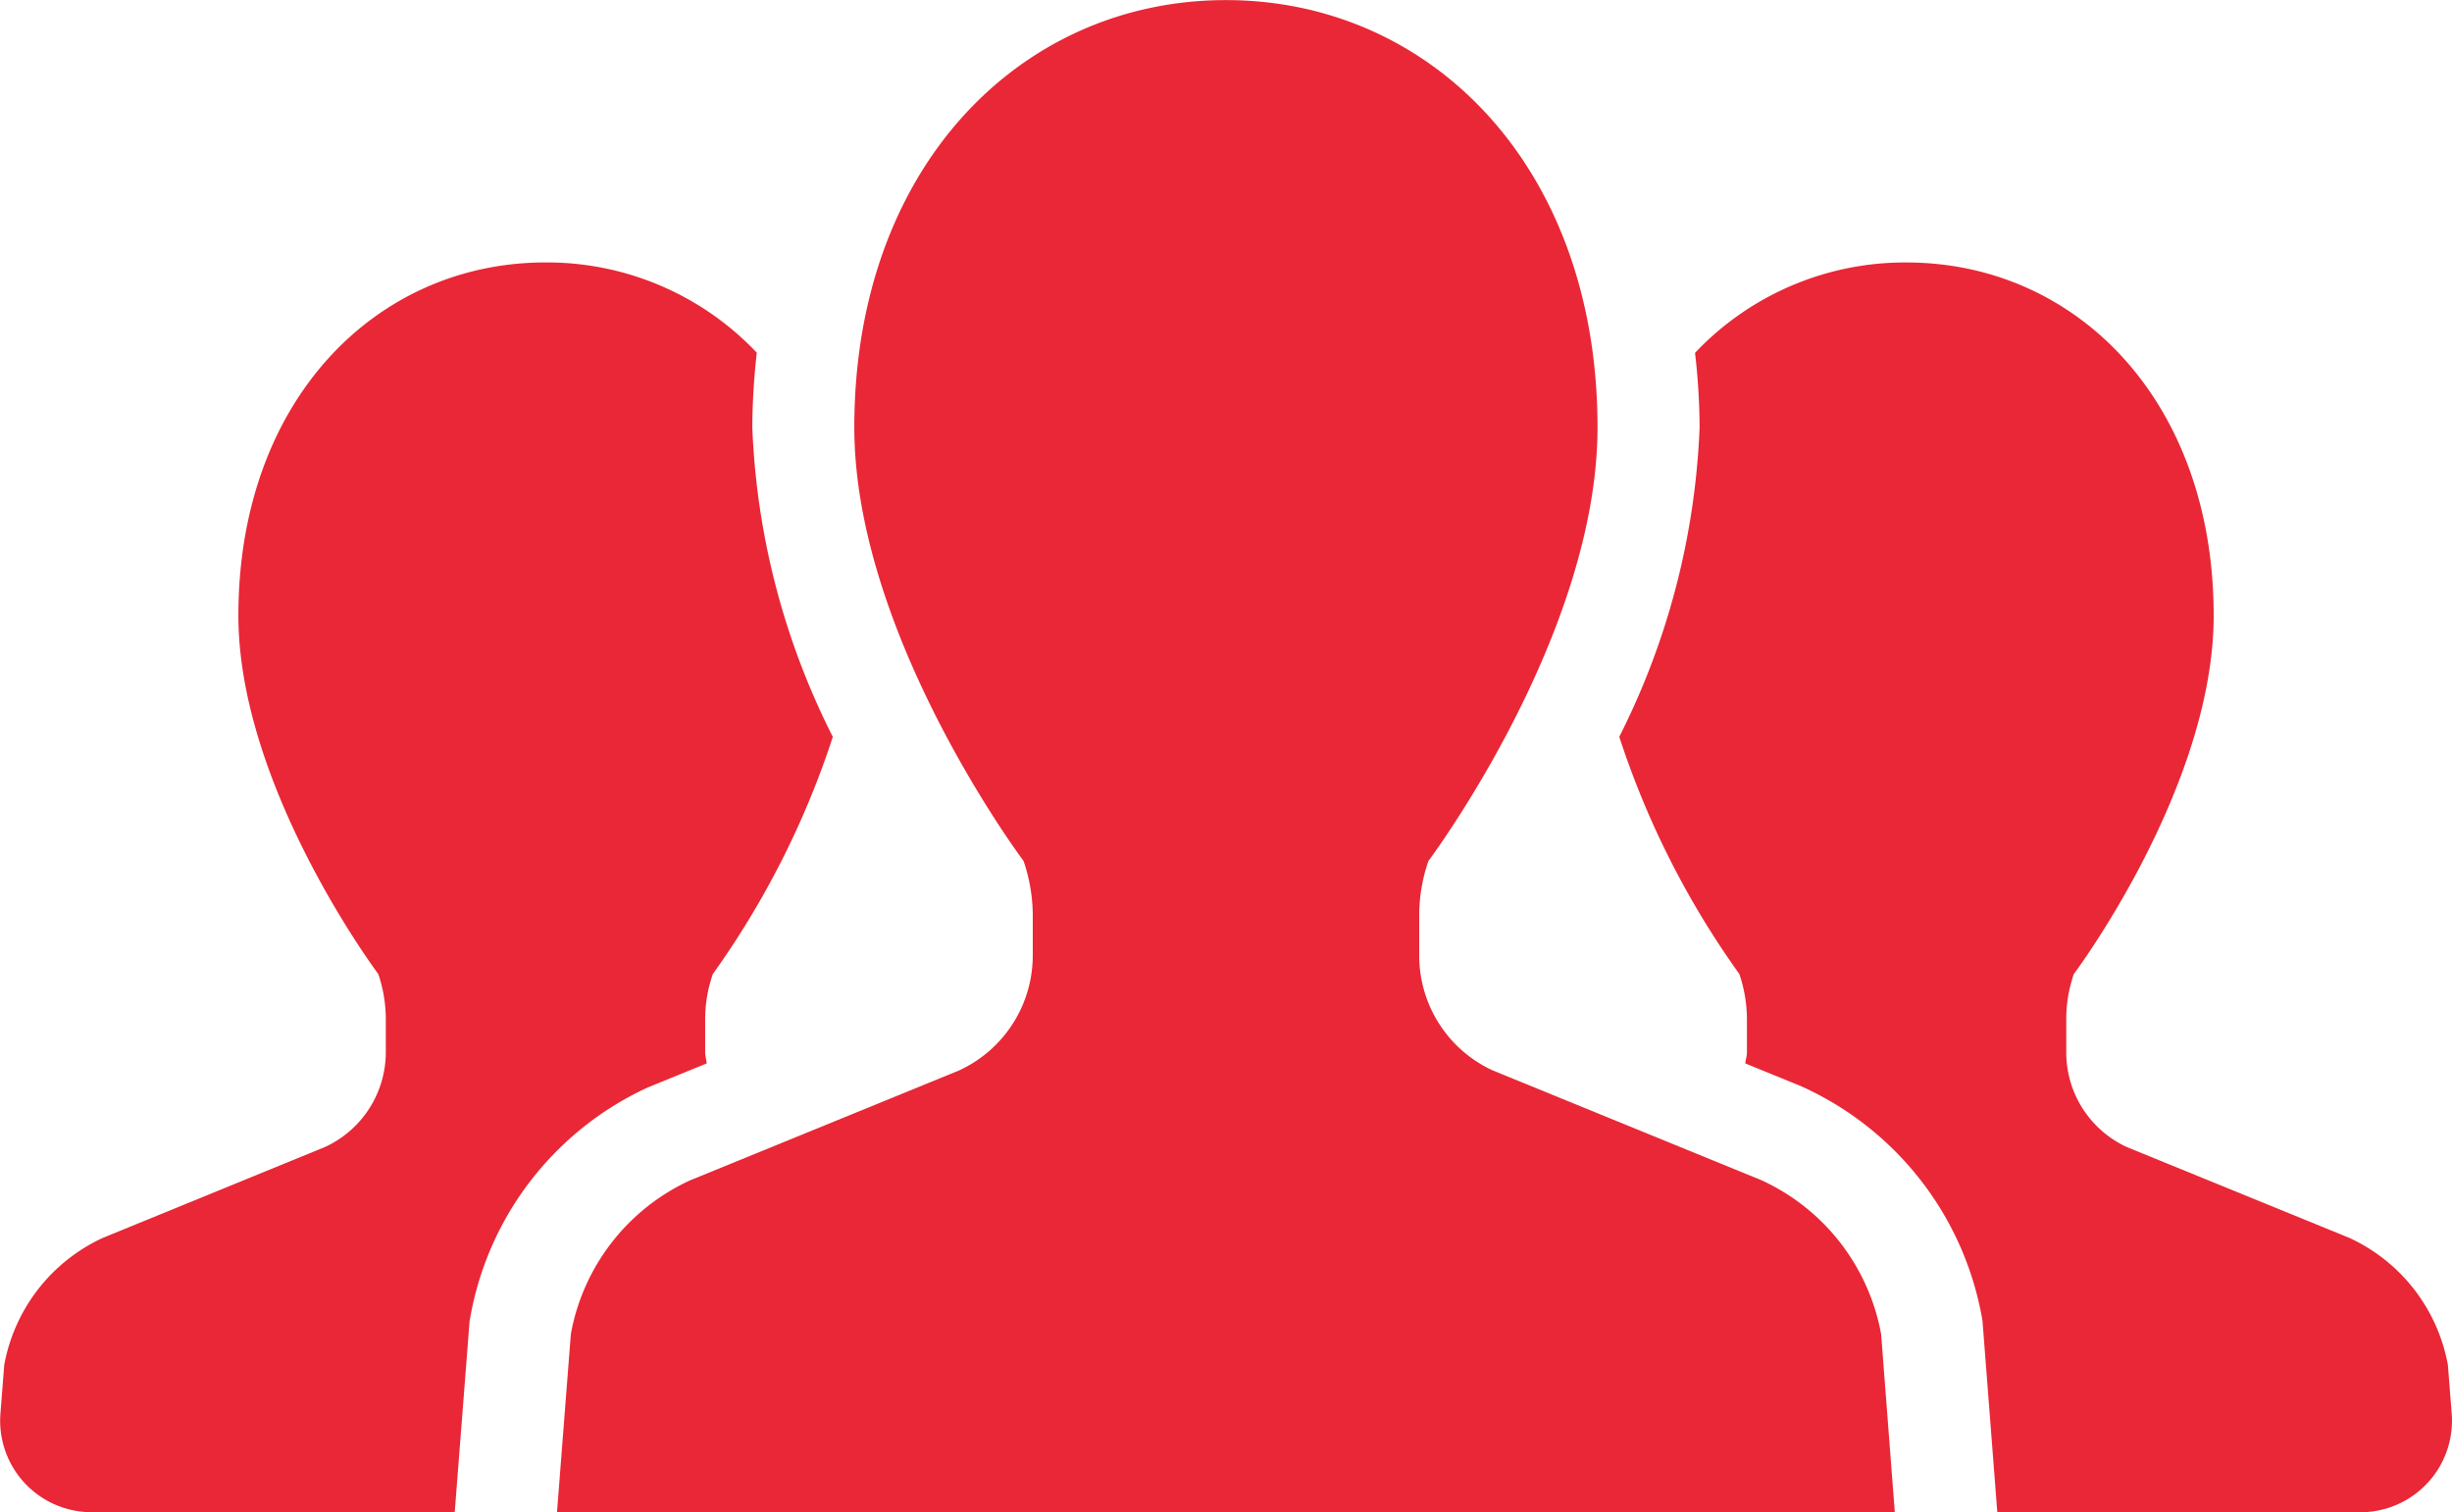
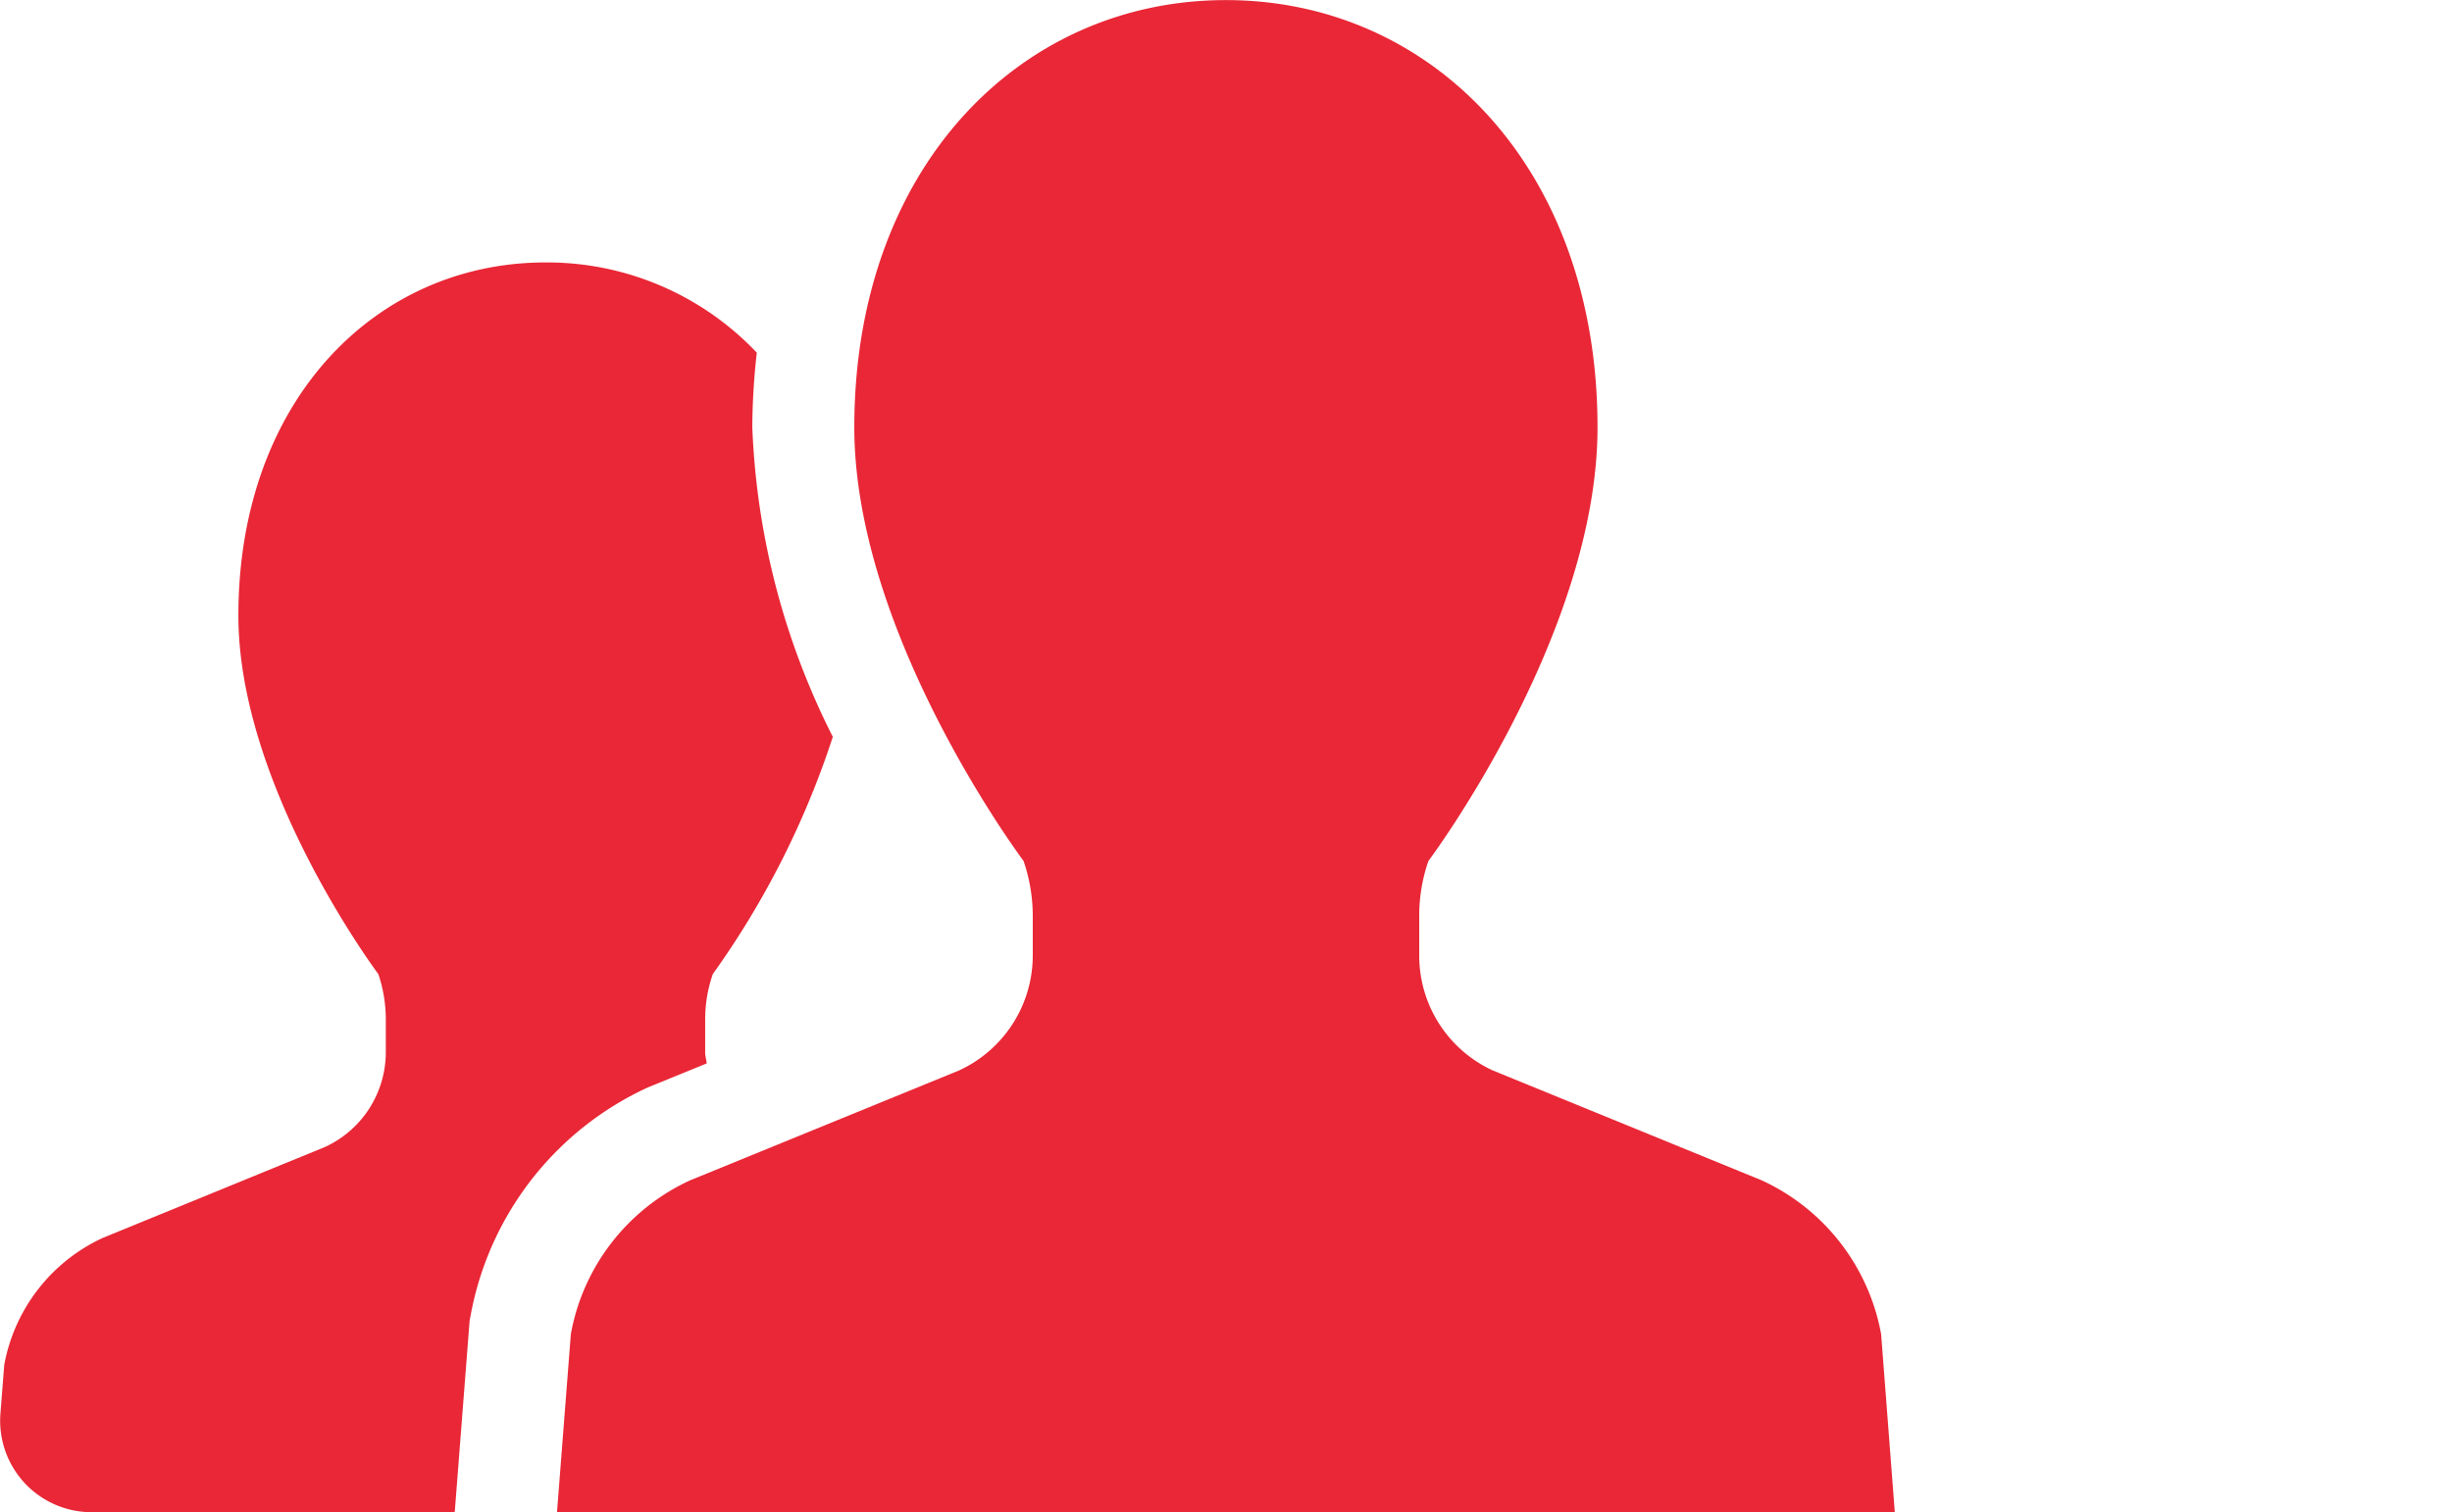
<svg xmlns="http://www.w3.org/2000/svg" width="76.311" height="47.075" viewBox="0 0 76.311 47.075">
  <g id="data_icon_sec04" transform="translate(0.001 -98.078)">
    <path id="パス_448" data-name="パス 448" d="M21.994,177.838c-.012-.119-.049-.228-.049-.347v-1.018a4.291,4.291,0,0,1,.238-1.416,27.116,27.116,0,0,0,3.735-7.385,23.312,23.312,0,0,1-2.506-9.639,21.541,21.541,0,0,1,.14-2.32,8.985,8.985,0,0,0-6.579-2.809c-5.275,0-9.555,4.3-9.555,10.992,0,5.352,4.355,11.16,4.355,11.16a4.414,4.414,0,0,1,.233,1.416v1.018a3.249,3.249,0,0,1-1.9,2.953L3.2,183.269a5.434,5.434,0,0,0-3.069,3.954l-.119,1.521a2.848,2.848,0,0,0,2.839,3.065h11.3l.463-5.955.03-.161a9.746,9.746,0,0,1,5.512-7.105Z" transform="translate(0 -46.656)" fill="#e92736" />
-     <path id="パス_449" data-name="パス 449" d="M363.905,187.223a5.426,5.426,0,0,0-3.067-3.954l-6.919-2.825a3.244,3.244,0,0,1-1.891-2.953v-1.018a4.293,4.293,0,0,1,.235-1.416s4.353-5.808,4.353-11.16c0-6.688-4.278-10.992-9.562-10.992a8.987,8.987,0,0,0-6.579,2.813,20.823,20.823,0,0,1,.142,2.315,23.343,23.343,0,0,1-2.5,9.637,27.048,27.048,0,0,0,3.738,7.387,4.416,4.416,0,0,1,.235,1.416v1.018c0,.119-.04.228-.051.347l1.714.7a9.8,9.8,0,0,1,5.64,7.152l.028.163.461,5.957h11.306a2.848,2.848,0,0,0,2.836-3.065Z" transform="translate(-287.723 -46.656)" fill="#e92736" />
    <path id="パス_450" data-name="パス 450" d="M153.812,134.822l-8.37-3.421a3.933,3.933,0,0,1-2.289-3.572v-1.234a5.182,5.182,0,0,1,.286-1.714s5.263-7.024,5.263-13.5c0-8.1-5.177-13.3-11.565-13.3s-11.565,5.2-11.565,13.3c0,6.479,5.268,13.5,5.268,13.5a5.3,5.3,0,0,1,.286,1.714v1.234a3.942,3.942,0,0,1-2.294,3.572l-8.37,3.421a6.551,6.551,0,0,0-3.712,4.786l-.431,5.545h41.635l-.426-5.545A6.569,6.569,0,0,0,153.812,134.822Z" transform="translate(-98.985 0)" fill="#e92736" />
  </g>
</svg>